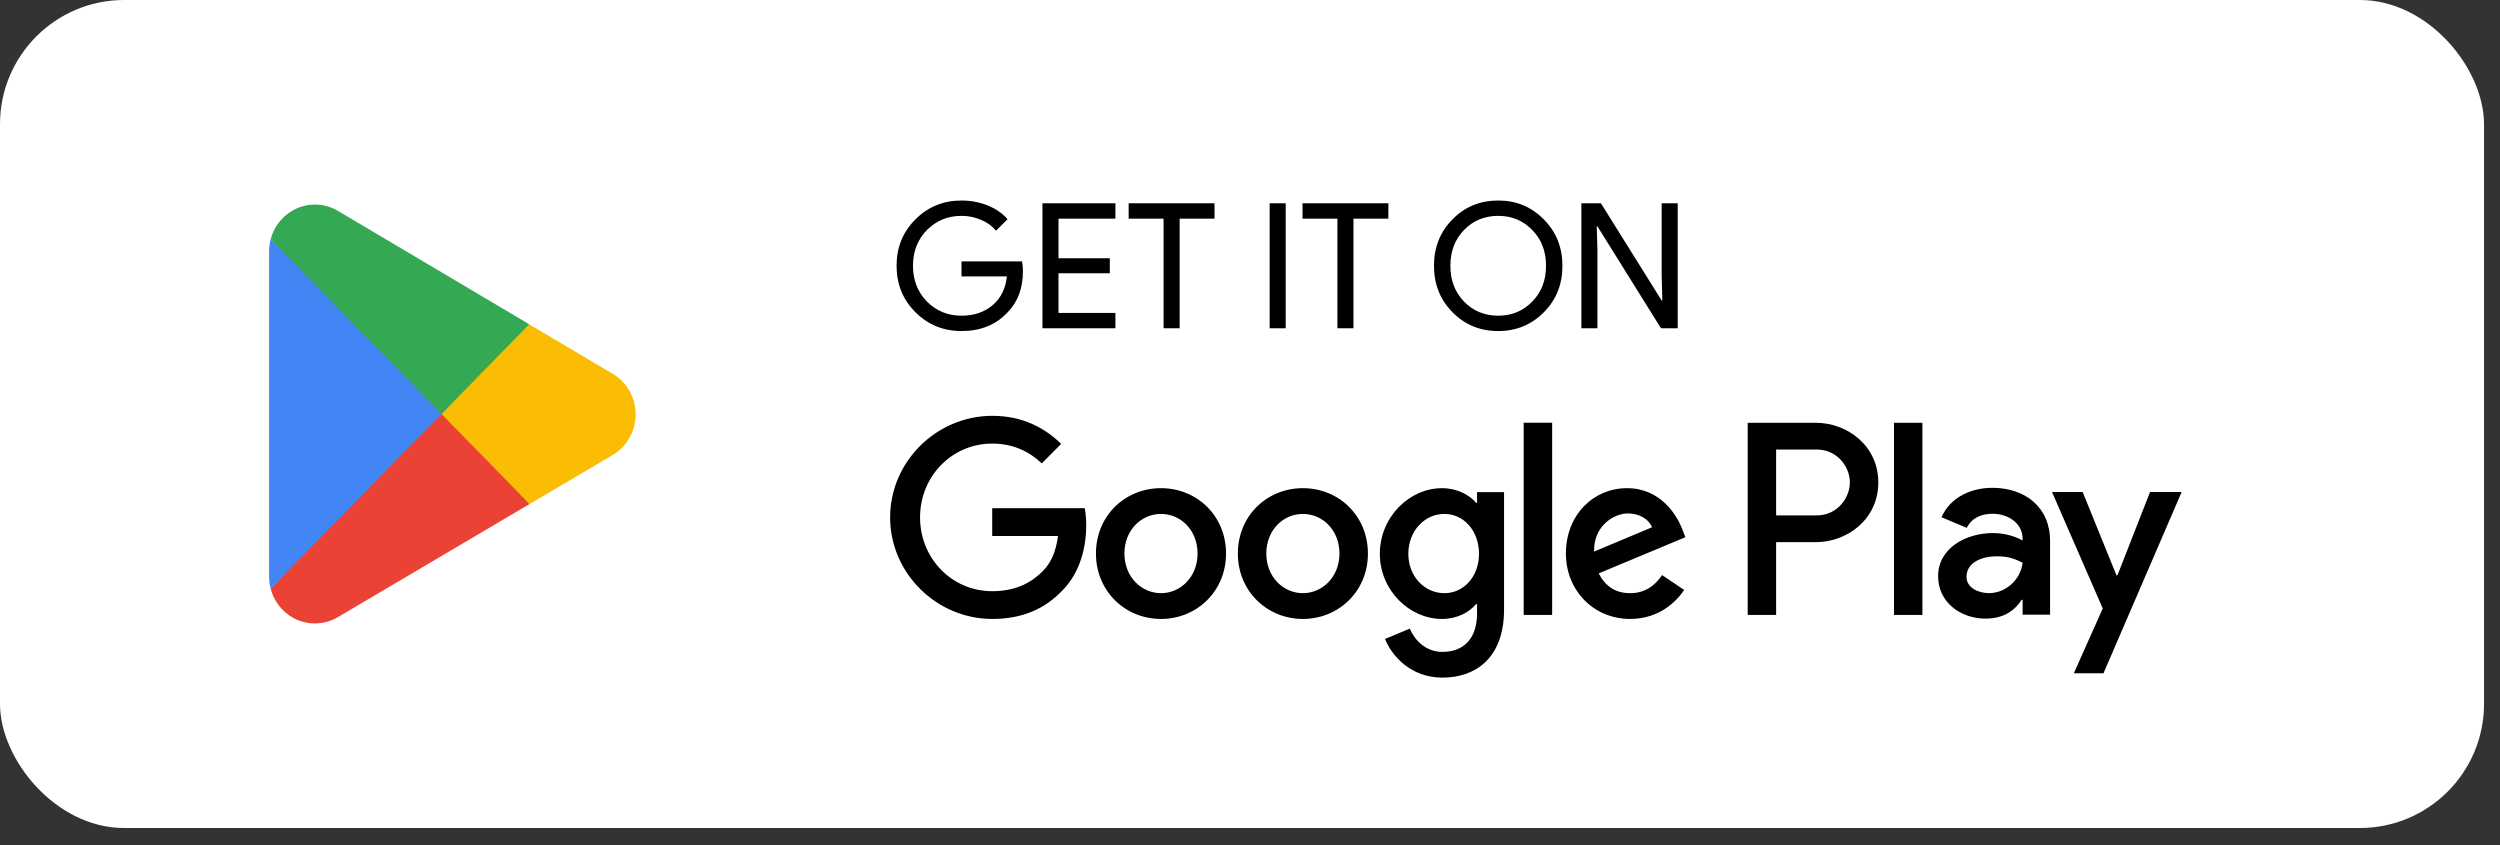
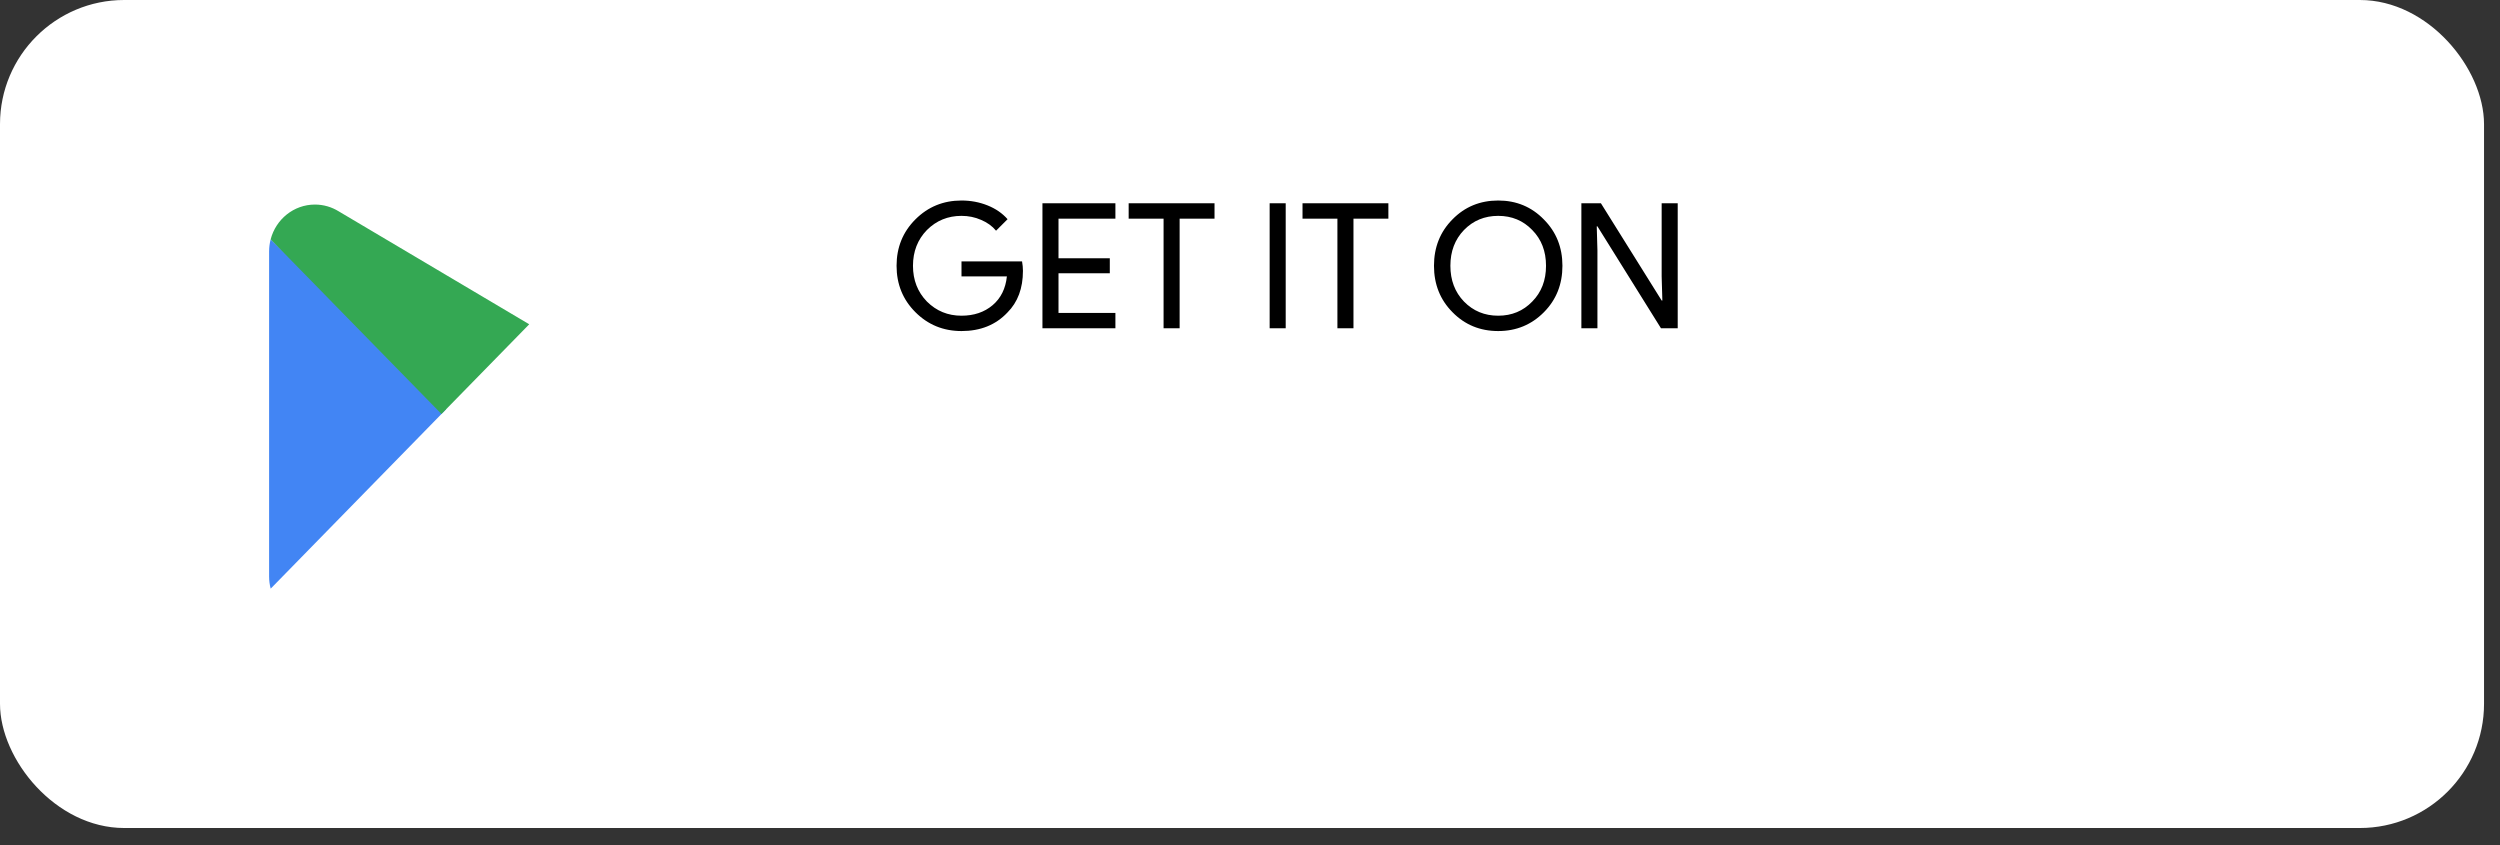
<svg xmlns="http://www.w3.org/2000/svg" width="142" height="48" viewBox="0 0 142 48" fill="none">
  <rect x="0" y="0" width="142" height="48" fill="#333333" stroke="none" />
  <rect width="141.093" height="47.031" rx="7.055" fill="white" />
-   <path d="M25.004 22.982L15.373 33.435C15.374 33.437 15.374 33.439 15.375 33.441C15.671 34.576 16.684 35.412 17.887 35.412C18.368 35.412 18.82 35.278 19.207 35.045L19.237 35.027L30.078 28.63L25.004 22.982Z" fill="#EA4335" />
-   <path d="M34.749 21.202L34.74 21.195L30.06 18.421L24.787 23.219L30.079 28.629L34.734 25.883C35.55 25.431 36.104 24.551 36.104 23.538C36.104 22.529 35.558 21.654 34.749 21.202Z" fill="#FBBC04" />
  <path d="M15.374 13.595C15.316 13.814 15.285 14.043 15.285 14.28V32.751C15.285 32.988 15.316 33.217 15.375 33.435L25.336 23.249L15.374 13.595Z" fill="#4285F4" />
  <path d="M25.076 23.515L30.06 18.419L19.232 12C18.838 11.758 18.379 11.619 17.888 11.619C16.685 11.619 15.67 12.457 15.374 13.592C15.374 13.593 15.373 13.594 15.373 13.595L25.076 23.515Z" fill="#34A853" />
  <path d="M58.103 15.384C58.103 16.375 57.809 17.165 57.22 17.753C56.559 18.454 55.69 18.804 54.613 18.804C53.582 18.804 52.71 18.447 51.996 17.733C51.282 17.02 50.925 16.141 50.925 15.097C50.925 14.052 51.282 13.173 51.996 12.46C52.71 11.746 53.582 11.389 54.613 11.389C55.135 11.389 55.628 11.481 56.09 11.666C56.553 11.851 56.933 12.113 57.23 12.45L56.576 13.104C56.358 12.84 56.074 12.635 55.724 12.489C55.38 12.337 55.01 12.261 54.613 12.261C53.84 12.261 53.186 12.529 52.65 13.064C52.122 13.606 51.857 14.284 51.857 15.097C51.857 15.909 52.122 16.587 52.65 17.129C53.186 17.664 53.84 17.932 54.613 17.932C55.32 17.932 55.908 17.733 56.378 17.337C56.847 16.94 57.118 16.395 57.191 15.701H54.613V14.849H58.053C58.086 15.034 58.103 15.212 58.103 15.384ZM63.355 11.547V12.42H60.123V14.67H63.037V15.523H60.123V17.773H63.355V18.645H59.211V11.547H63.355ZM67.003 12.42V18.645H66.091V12.42H64.108V11.547H68.985V12.42H67.003ZM73.028 18.645H72.116V11.547H73.028V18.645ZM76.877 12.42V18.645H75.965V12.42H73.983V11.547H78.86V12.42H76.877ZM88.746 15.097C88.746 16.147 88.396 17.026 87.695 17.733C86.988 18.447 86.122 18.804 85.098 18.804C84.067 18.804 83.201 18.447 82.501 17.733C81.8 17.026 81.45 16.147 81.45 15.097C81.45 14.046 81.8 13.167 82.501 12.46C83.201 11.746 84.067 11.389 85.098 11.389C86.129 11.389 86.995 11.749 87.695 12.47C88.396 13.177 88.746 14.052 88.746 15.097ZM82.382 15.097C82.382 15.916 82.639 16.593 83.155 17.129C83.677 17.664 84.325 17.932 85.098 17.932C85.871 17.932 86.515 17.664 87.031 17.129C87.553 16.6 87.814 15.923 87.814 15.097C87.814 14.27 87.553 13.593 87.031 13.064C86.515 12.529 85.871 12.261 85.098 12.261C84.325 12.261 83.677 12.529 83.155 13.064C82.639 13.6 82.382 14.277 82.382 15.097ZM90.734 18.645H89.822V11.547H90.933L94.382 17.069H94.422L94.382 15.701V11.547H95.294V18.645H94.343L90.734 12.856H90.695L90.734 14.224V18.645Z" fill="black" />
-   <path d="M107.578 34.93H109.193V24.014H107.578V34.93ZM122.122 27.946L120.271 32.679H120.216L118.295 27.946H116.555L119.436 34.561L117.794 38.241H119.478L123.918 27.946H122.122ZM112.965 33.69C112.436 33.69 111.698 33.424 111.698 32.763C111.698 31.921 112.616 31.598 113.41 31.598C114.119 31.598 114.454 31.753 114.885 31.963C114.76 32.974 113.897 33.69 112.965 33.69ZM113.16 27.708C111.991 27.708 110.779 28.227 110.279 29.379L111.712 29.983C112.018 29.379 112.589 29.182 113.187 29.182C114.023 29.182 114.871 29.687 114.885 30.587V30.699C114.593 30.53 113.967 30.278 113.201 30.278C111.657 30.278 110.084 31.134 110.084 32.735C110.084 34.196 111.35 35.137 112.77 35.137C113.856 35.137 114.454 34.646 114.83 34.069H114.885V34.912H116.444V30.727C116.444 28.789 115.011 27.708 113.16 27.708ZM103.181 29.275H100.884V25.534H103.181C104.388 25.534 105.073 26.542 105.073 27.404C105.073 28.25 104.388 29.275 103.181 29.275ZM103.139 24.014H99.27V34.93H100.884V30.795H103.139C104.929 30.795 106.688 29.487 106.688 27.404C106.688 25.321 104.929 24.014 103.139 24.014ZM82.042 33.692C80.926 33.692 79.993 32.75 79.993 31.456C79.993 30.148 80.926 29.191 82.042 29.191C83.143 29.191 84.007 30.148 84.007 31.456C84.007 32.75 83.143 33.692 82.042 33.692ZM83.896 28.558H83.84C83.477 28.122 82.781 27.728 81.903 27.728C80.062 27.728 78.375 29.359 78.375 31.456C78.375 33.538 80.062 35.156 81.903 35.156C82.781 35.156 83.477 34.762 83.84 34.311H83.896V34.846C83.896 36.267 83.143 37.027 81.93 37.027C80.94 37.027 80.327 36.309 80.076 35.704L78.668 36.295C79.072 37.28 80.146 38.489 81.93 38.489C83.826 38.489 85.43 37.364 85.43 34.621V27.952H83.896V28.558ZM86.545 34.93H88.162V24.013H86.545V34.93ZM90.545 31.329C90.504 29.894 91.647 29.163 92.469 29.163C93.111 29.163 93.654 29.486 93.835 29.95L90.545 31.329ZM95.564 30.091C95.258 29.261 94.323 27.728 92.414 27.728C90.518 27.728 88.943 29.233 88.943 31.442C88.943 33.523 90.504 35.156 92.594 35.156C94.282 35.156 95.258 34.115 95.662 33.51L94.407 32.665C93.989 33.284 93.417 33.692 92.594 33.692C91.772 33.692 91.187 33.312 90.81 32.567L95.731 30.513L95.564 30.091ZM56.358 28.867V30.443H60.094C59.982 31.329 59.69 31.976 59.244 32.426C58.7 32.975 57.849 33.58 56.358 33.58C54.057 33.58 52.259 31.709 52.259 29.388C52.259 27.066 54.057 25.196 56.358 25.196C57.599 25.196 58.505 25.688 59.174 26.321L60.275 25.21C59.341 24.309 58.101 23.619 56.358 23.619C53.207 23.619 50.559 26.209 50.559 29.388C50.559 32.567 53.207 35.156 56.358 35.156C58.058 35.156 59.341 34.592 60.345 33.538C61.377 32.497 61.697 31.034 61.697 29.852C61.697 29.486 61.669 29.149 61.613 28.867H56.358ZM65.945 33.692C64.83 33.692 63.867 32.764 63.867 31.442C63.867 30.105 64.83 29.191 65.945 29.191C67.059 29.191 68.022 30.105 68.022 31.442C68.022 32.764 67.059 33.692 65.945 33.692ZM65.945 27.728C63.909 27.728 62.25 29.289 62.25 31.442C62.25 33.58 63.909 35.156 65.945 35.156C67.98 35.156 69.639 33.58 69.639 31.442C69.639 29.289 67.98 27.728 65.945 27.728ZM74.004 33.692C72.888 33.692 71.926 32.764 71.926 31.442C71.926 30.105 72.888 29.191 74.004 29.191C75.119 29.191 76.081 30.105 76.081 31.442C76.081 32.764 75.119 33.692 74.004 33.692ZM74.004 27.728C71.969 27.728 70.31 29.289 70.31 31.442C70.31 33.58 71.969 35.156 74.004 35.156C76.039 35.156 77.698 33.58 77.698 31.442C77.698 29.289 76.039 27.728 74.004 27.728Z" fill="black" />
</svg>